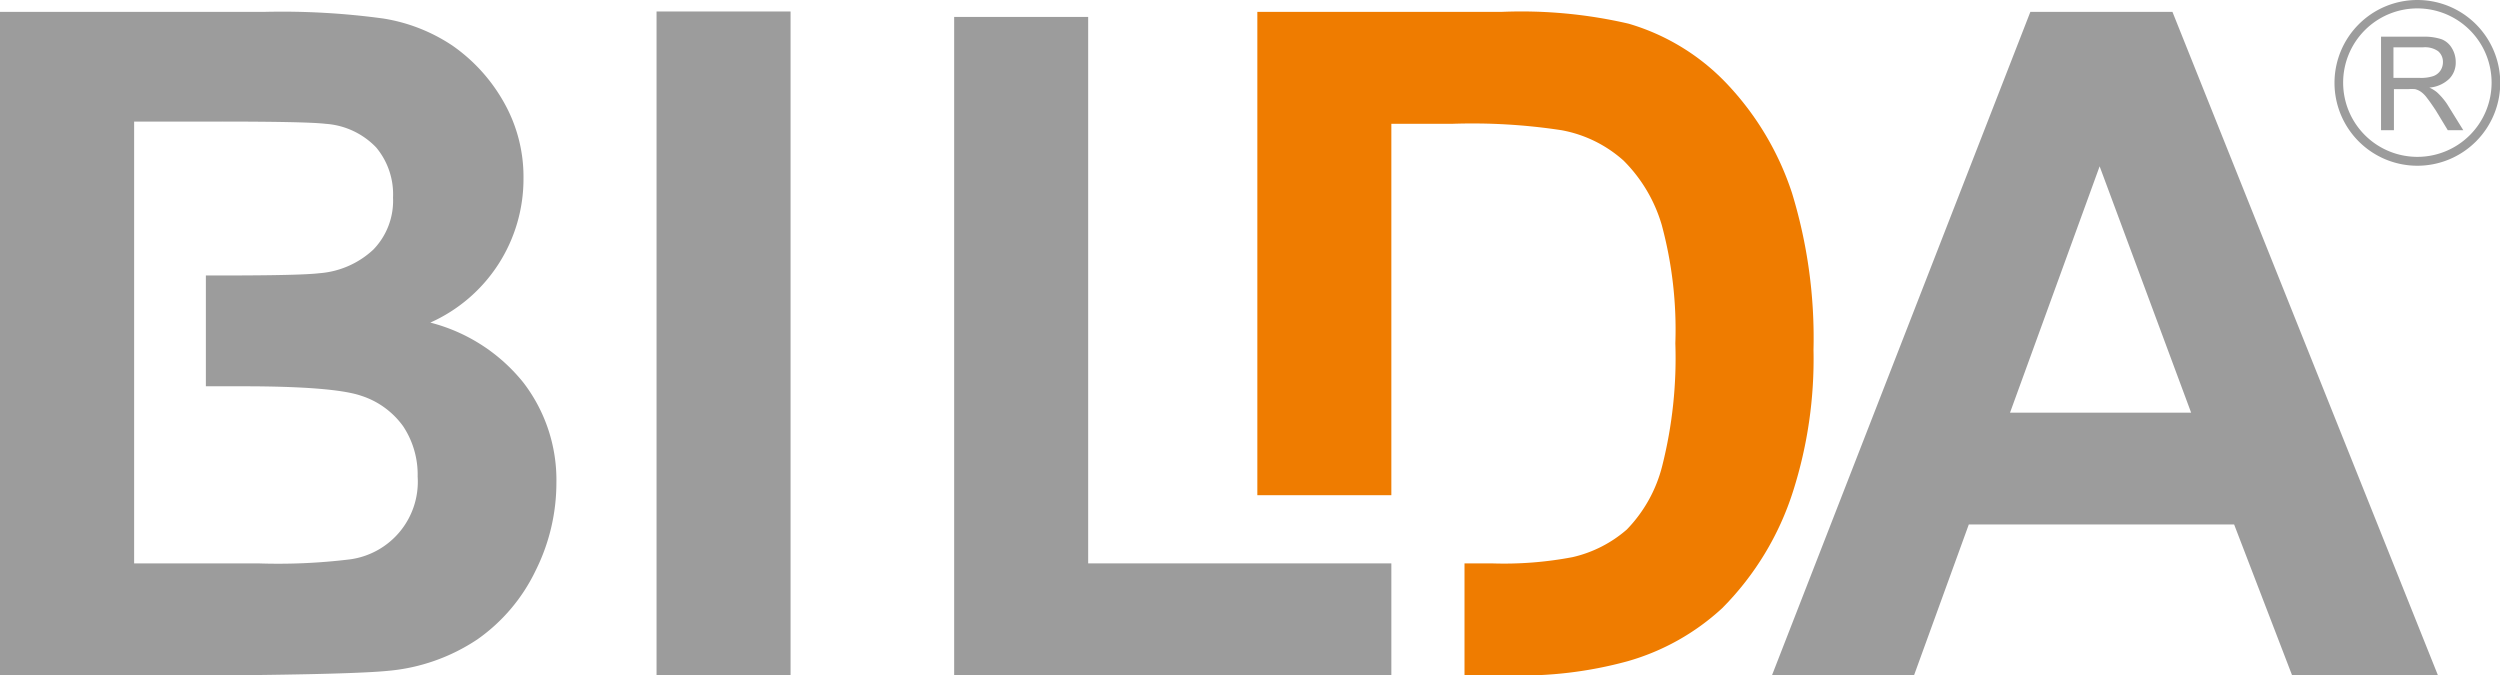
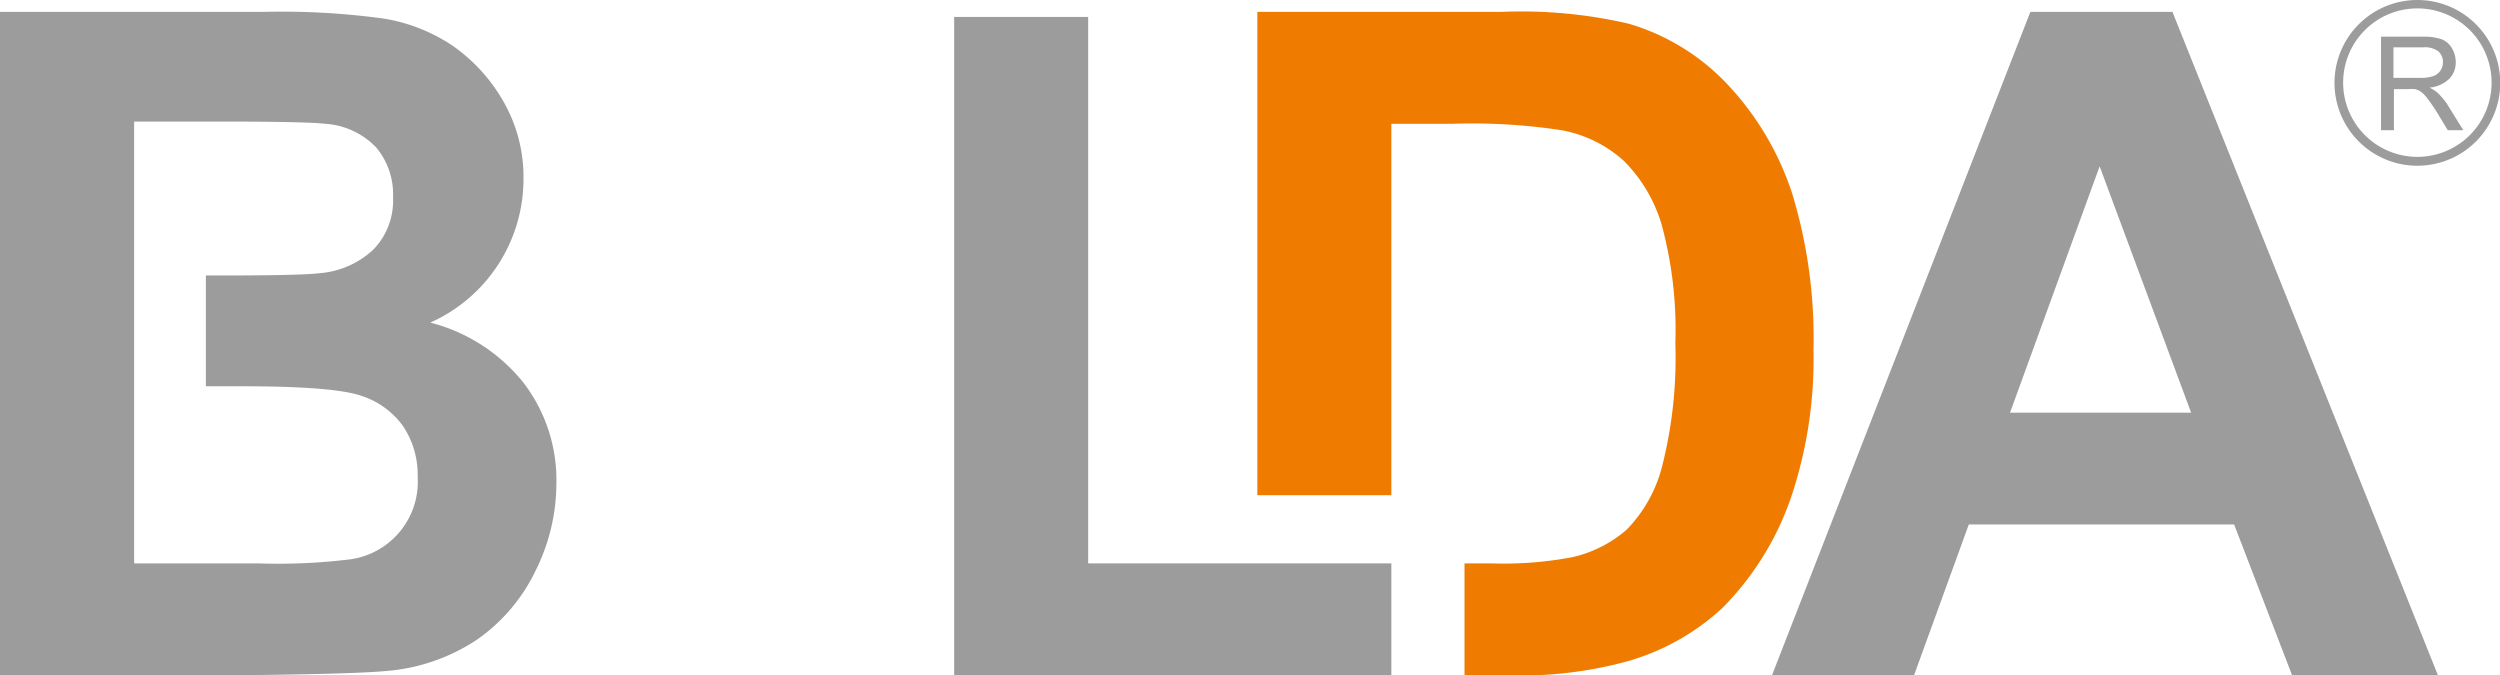
<svg xmlns="http://www.w3.org/2000/svg" viewBox="0 0 211.18 57.05">
  <defs>
    <style>.cls-1,.cls-3{fill:#9c9c9c;}.cls-1,.cls-2{fill-rule:evenodd;}.cls-2{fill:#ef7c00;}</style>
  </defs>
  <title>BildaAsset 1-8</title>
  <g id="Layer_2" data-name="Layer 2">
    <g id="Layer_1-2" data-name="Layer 1">
      <path class="cls-1" d="M205.94,57.05H193.62l-4.9-12.75H166.31l-4.63,12.75h-12L171.51,1h12ZM185.09,34.86l-7.73-20.81-7.57,20.81Z" />
      <path class="cls-2" d="M117.53,10.46V41.83H106.21V1h20.7A40.11,40.11,0,0,1,137.57,2,18.67,18.67,0,0,1,146,7.21a24.53,24.53,0,0,1,5.37,9.08,41.86,41.86,0,0,1,1.82,13.26,36.78,36.78,0,0,1-1.72,11.93,24.53,24.53,0,0,1-6,9.9,19.74,19.74,0,0,1-8,4.48,34.16,34.16,0,0,1-10,1.19h-3.76V47.59H126a30.84,30.84,0,0,0,6.85-.53,10.55,10.55,0,0,0,4.57-2.33,11.86,11.86,0,0,0,3-5.41A37.18,37.18,0,0,0,141.52,29a33.91,33.91,0,0,0-1.15-10,12.73,12.73,0,0,0-3.22-5.43A10.74,10.74,0,0,0,131.91,11a50,50,0,0,0-9.3-.54Z" />
      <polygon class="cls-1" points="80.6 57.05 80.6 1.43 91.92 1.43 91.92 47.59 117.53 47.59 117.53 57.05 80.6 57.05" />
-       <rect class="cls-3" x="55.46" y="0.97" width="11.32" height="56.08" />
      <path class="cls-1" d="M0,1H22.42a63.33,63.33,0,0,1,9.93.56A14.61,14.61,0,0,1,38.2,3.84a14.42,14.42,0,0,1,4.3,4.69,12.76,12.76,0,0,1,1.72,6.55,13.28,13.28,0,0,1-7.87,12.17,14.78,14.78,0,0,1,7.87,5.08A13.5,13.5,0,0,1,47,40.79a16.6,16.6,0,0,1-1.77,7.44A15,15,0,0,1,40.34,54a16.13,16.13,0,0,1-7.6,2.67q-2.82.28-13.65.38H0ZM11.33,33.32V47.59H21.8a50,50,0,0,0,7.77-.34,6.62,6.62,0,0,0,5.71-7A7.38,7.38,0,0,0,34.05,36a7,7,0,0,0-3.54-2.57c-1.54-.53-4.9-.8-10-.8H17.39V23.27h1.36q6.62,0,8.22-.19a7.5,7.5,0,0,0,4.57-2,5.93,5.93,0,0,0,1.66-4.39,6.17,6.17,0,0,0-1.42-4.23,6.52,6.52,0,0,0-4.27-2q-1.68-.2-9.68-.19h-6.5V22.86h0V33.32Z" />
      <path class="cls-1" d="M202.18,6.58h2.24a3.32,3.32,0,0,0,1.12-.15,1.22,1.22,0,0,0,.61-.47,1.28,1.28,0,0,0,.21-.71,1.18,1.18,0,0,0-.4-.92A1.91,1.91,0,0,0,204.67,4h-2.49ZM201.13,11V3.1h3.5a4.67,4.67,0,0,1,1.6.21,1.73,1.73,0,0,1,.88.75,2.25,2.25,0,0,1,.33,1.19,1.94,1.94,0,0,1-.55,1.41,2.74,2.74,0,0,1-1.68.74,2.75,2.75,0,0,1,.64.39,5.49,5.49,0,0,1,.86,1L208.08,11h-1.31l-1-1.65c-.31-.47-.56-.83-.76-1.08a2.19,2.19,0,0,0-.53-.53,1.51,1.51,0,0,0-.47-.21,3.59,3.59,0,0,0-.58,0h-1.21V11Z" />
      <path class="cls-1" d="M204.2,0a7,7,0,1,1-7,7,7,7,0,0,1,7-7m0,.71A6.27,6.27,0,1,1,197.93,7,6.27,6.27,0,0,1,204.2.71Z" />
    </g>
  </g>
</svg>